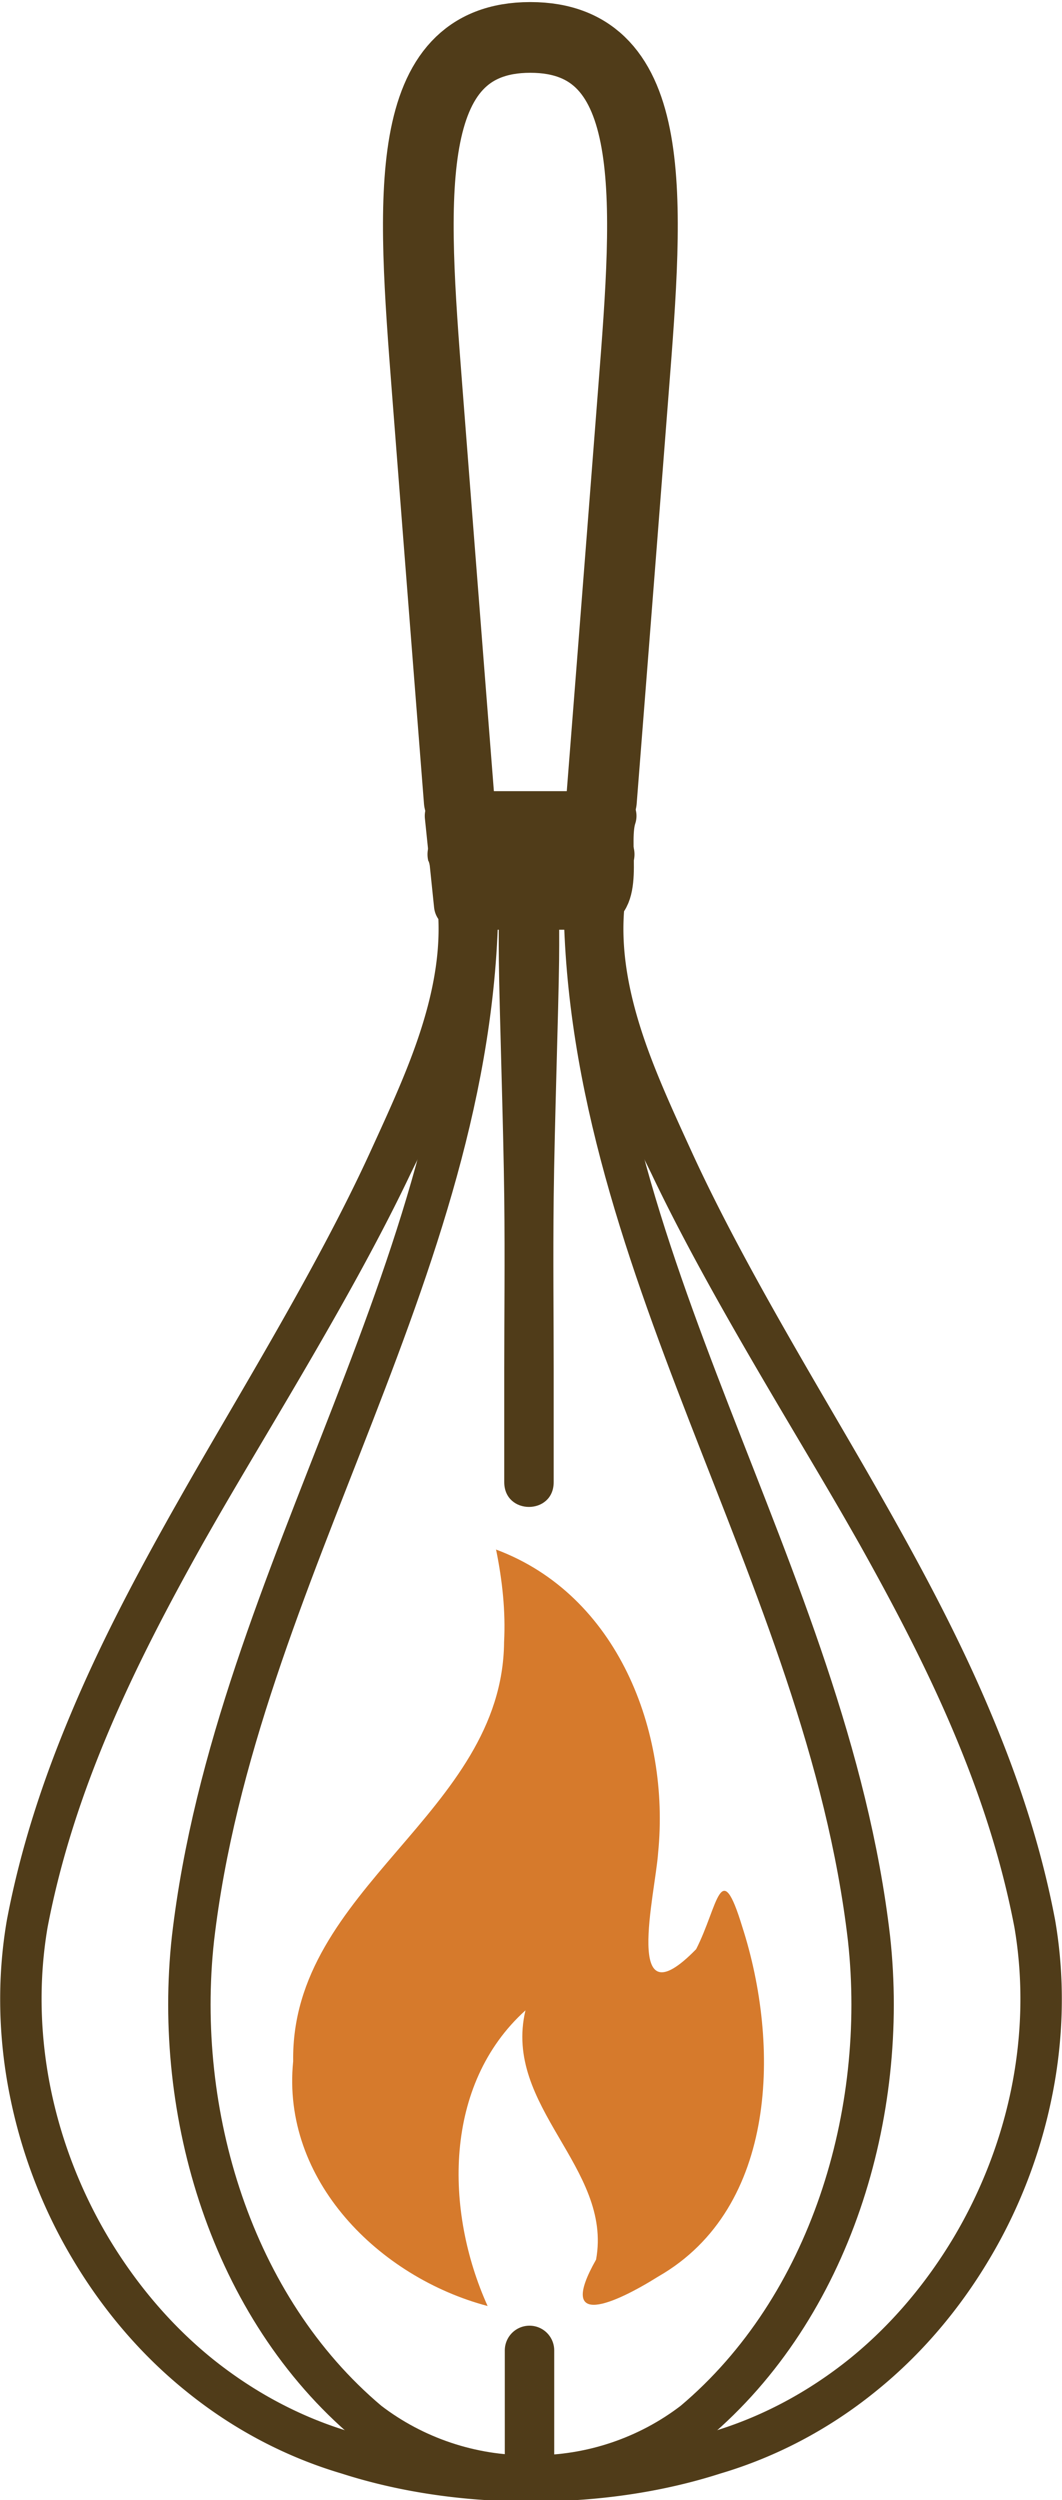
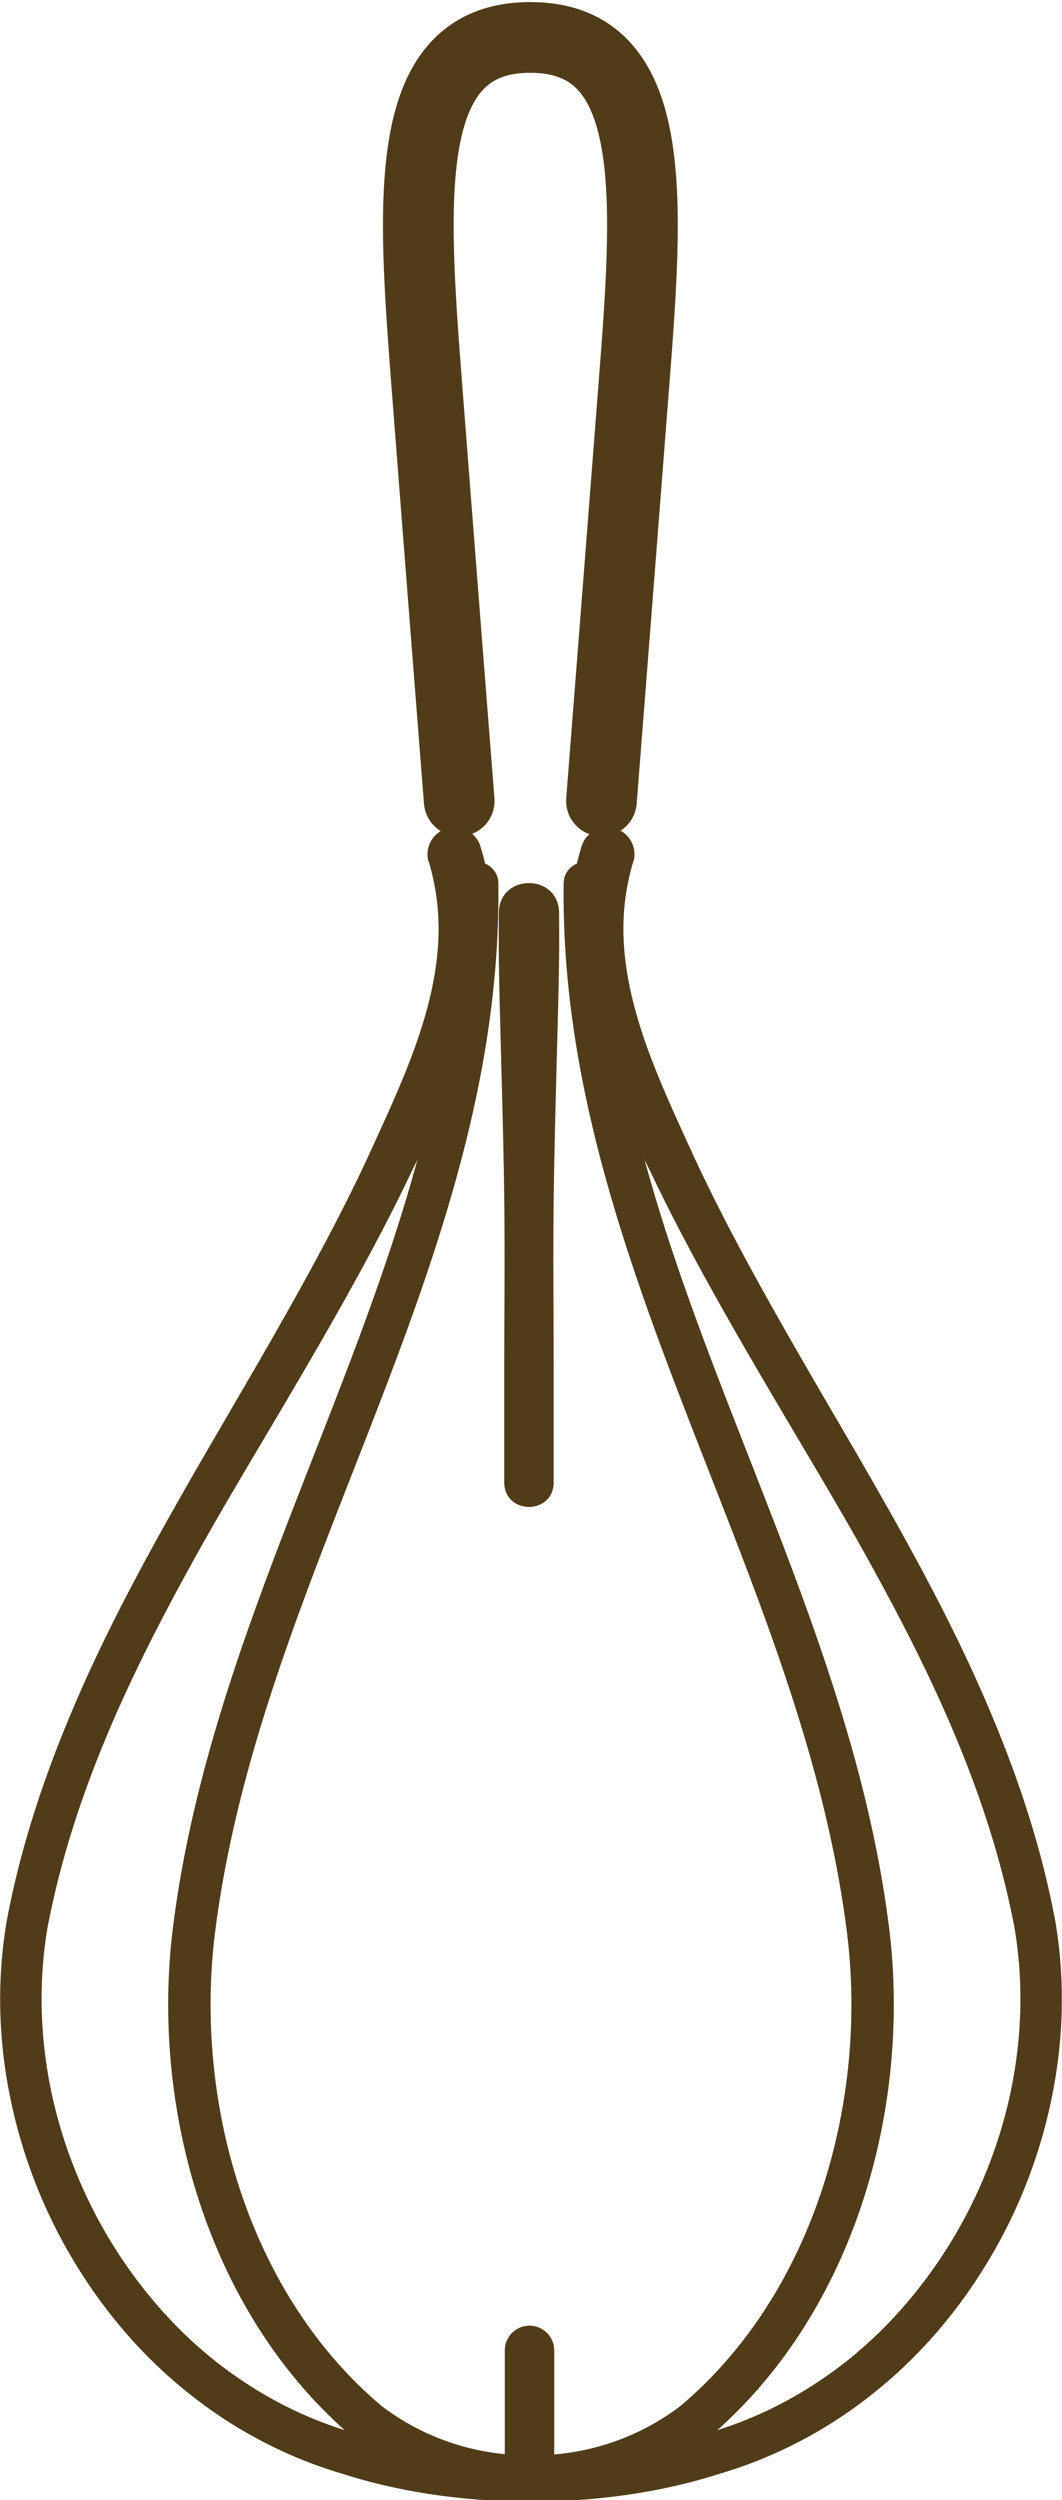
<svg xmlns="http://www.w3.org/2000/svg" xmlns:xlink="http://www.w3.org/1999/xlink" version="1.1" viewBox="0 0 142 334">
-   <path d="m66.3 207c16.3 6.06 23.3 24.3 21.7 40.5-.38 5.54-4.78 23 5.08 12.9 2.96-5.79 3.23-12.6 6.17-2.99 5.03 15.6 4.81 37.5-11.2 46.7-5.83 3.65-13.7 7.19-8.35-2.24 2.24-12.3-12.5-20.4-9.44-33.3-11 9.94-10.8 26.8-5.06 39.5-14.5-3.84-27.6-16.8-26-32.7-.331-23.2 28-33.1 28.2-56 .217-4.11-.235-8.24-1.06-12.3z" fill="#d67a2c" />
  <path d="m61.4 107s-2.32-29.5-4.29-55-3.6-47 13.8-47 15.8 21.5 13.8 47c-1.97 25.5-4.29 55-4.29 55" fill="none" stroke="#503c19" stroke-linecap="round" stroke-width="9.45" />
  <path d="m66.7 122c0 1.05-.033 3.4 0 6.31.074 6.52.612 22 .723 31.7.094 8.23 0 16 0 22.8v15.2c0 4.41 6.61 4.41 6.61 0v-15.2c0-6.84-.094-14.6 0-22.8.111-9.7.648-25.2.723-31.7.033-2.91 0-5.25 0-6.31 0-5.37-8.06-5.37-8.06 0z" fill="#503c19" />
  <path d="m70.8 314v16.9" fill="none" stroke="#503c19" stroke-linecap="round" stroke-opacity=".996" stroke-width="6.61" />
  <path id="b" d="m57.3 115c.108.353.437 1.47.727 2.91.286 1.41.663 3.72.612 6.73-.048 2.81-.457 6-1.44 9.76-1.69 6.44-4.49 12.5-7.79 19.7l-.008.018c-7.22 15.7-18 33-25.4 46.1-.619 1.09-1.24 2.18-1.85 3.28-4.52 8.09-8.98 16.6-12.7 25.5-3.66 8.69-6.69 17.8-8.53 27.5a3.02 2.08 65.7 00-.009.051c-1.34 7.81-1.13 15.8.398 23.4 1.55 7.77 4.43 15.2 8.37 21.8 4.08 6.88 9.24 12.9 15.2 17.7 6.31 5.12 13.4 8.81 20.8 11 .103.033.206.066.308.098 10.2 3.22 19.6 3.64 25 3.64a2.83 2.83 0 00-.002-5.67c-5.1.001-13.9-.4-23.3-3.38-.107-.034-.214-.068-.321-.102a2.93 1.52 44.4 00-.084-.025c-6.72-1.93-13.1-5.25-18.9-9.91-5.4-4.37-10.1-9.85-13.9-16.2-3.63-6.1-6.3-12.9-7.73-20-1.41-7.03-1.6-14.3-.392-21.4 1.76-9.21 4.65-17.9 8.21-26.3 3.65-8.62 8.02-16.9 12.5-24.9.613-1.08 1.23-2.16 1.85-3.24 7.25-12.6 18.5-30.5 26-46.3l-.008.018c3.42-6.97 6.67-13.5 8.75-20.5 1.24-4.19 1.86-7.92 2.02-11.3.171-3.68-.217-6.56-.556-8.35-.344-1.82-.77-3.18-.911-3.64a3.62 3.62 0 00-6.92 2.12z" fill="#503c19" />
  <path id="a" d="m63.8 118c.653 50-32.3 91.9-38 141-2.55 23.3 5.11 49.2 23.4 64.6 6.14 4.72 13.8 7.3 21.6 7.24" fill="none" stroke="#503c19" stroke-linecap="round" stroke-linejoin="round" stroke-width="5.67" />
  <use transform="matrix(-1 0 0 1 142 5.71e-8)" xlink:href="#b" />
  <use transform="matrix(-1 0 0 1 142 5.71e-8)" xlink:href="#a" />
-   <path d="m60.1 109h21.7c-1.19 3.53 1.05 10.8-2.37 11.9h-18.1c-.409-3.96-.818-7.92-1.23-11.9z" fill="#503c19" stroke="#503c19" stroke-linecap="round" stroke-linejoin="round" stroke-width="6.61" />
</svg>